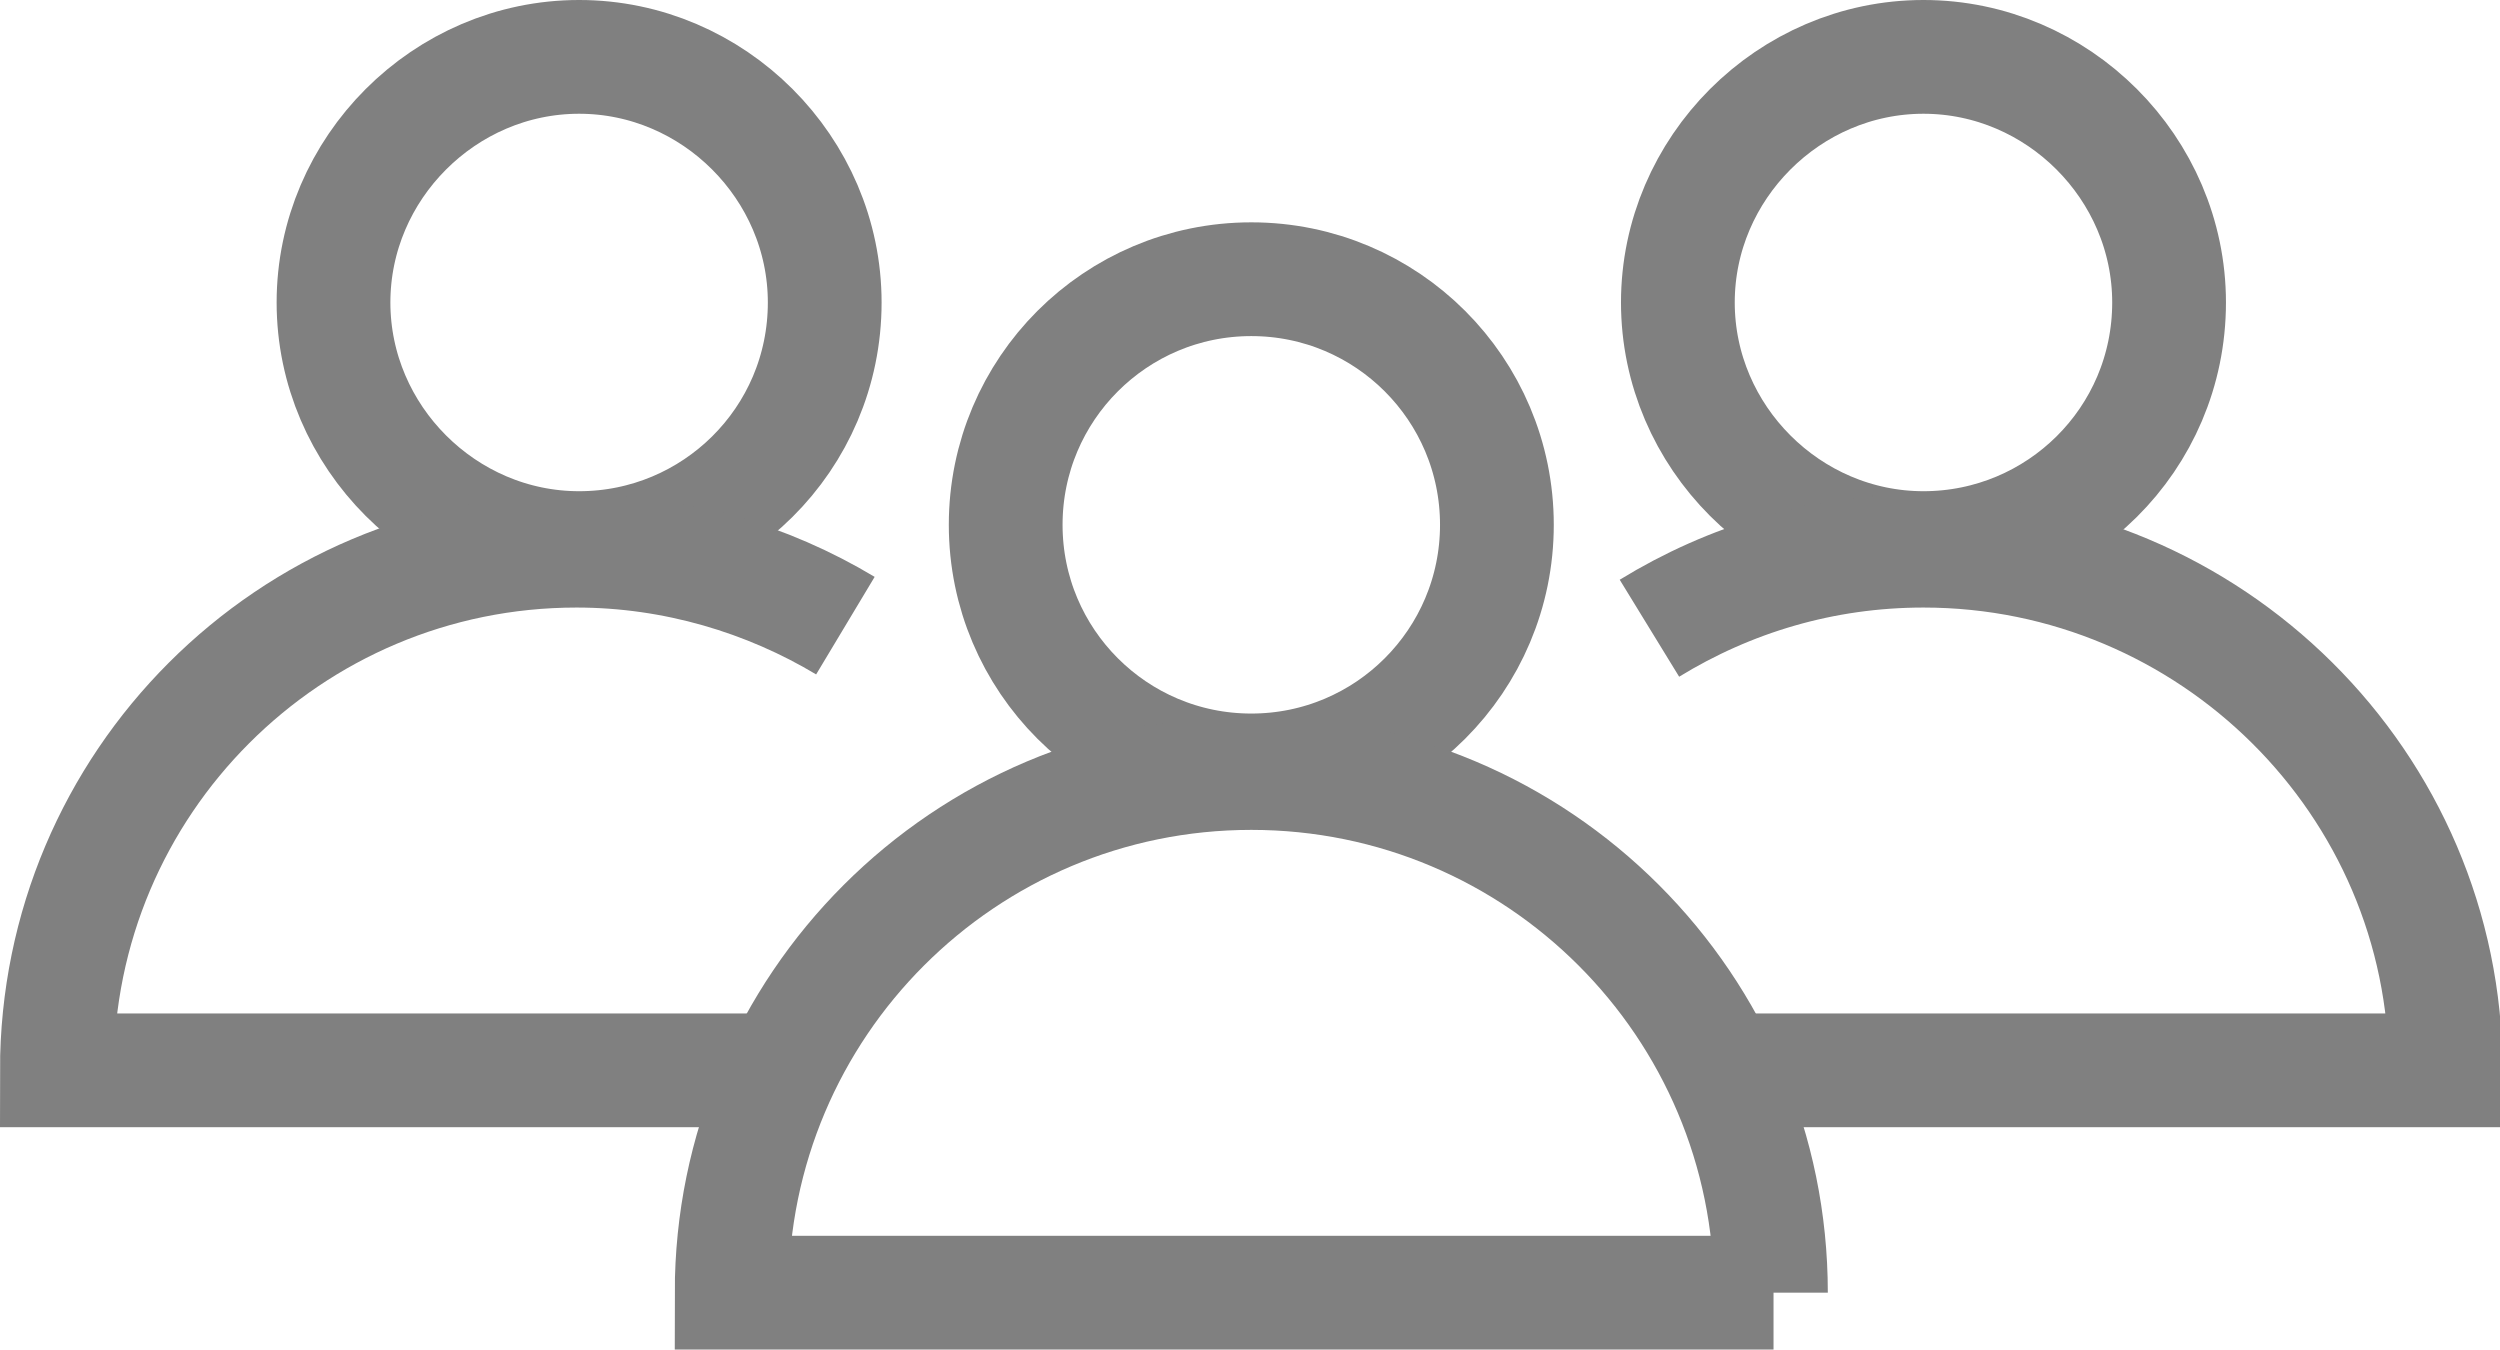
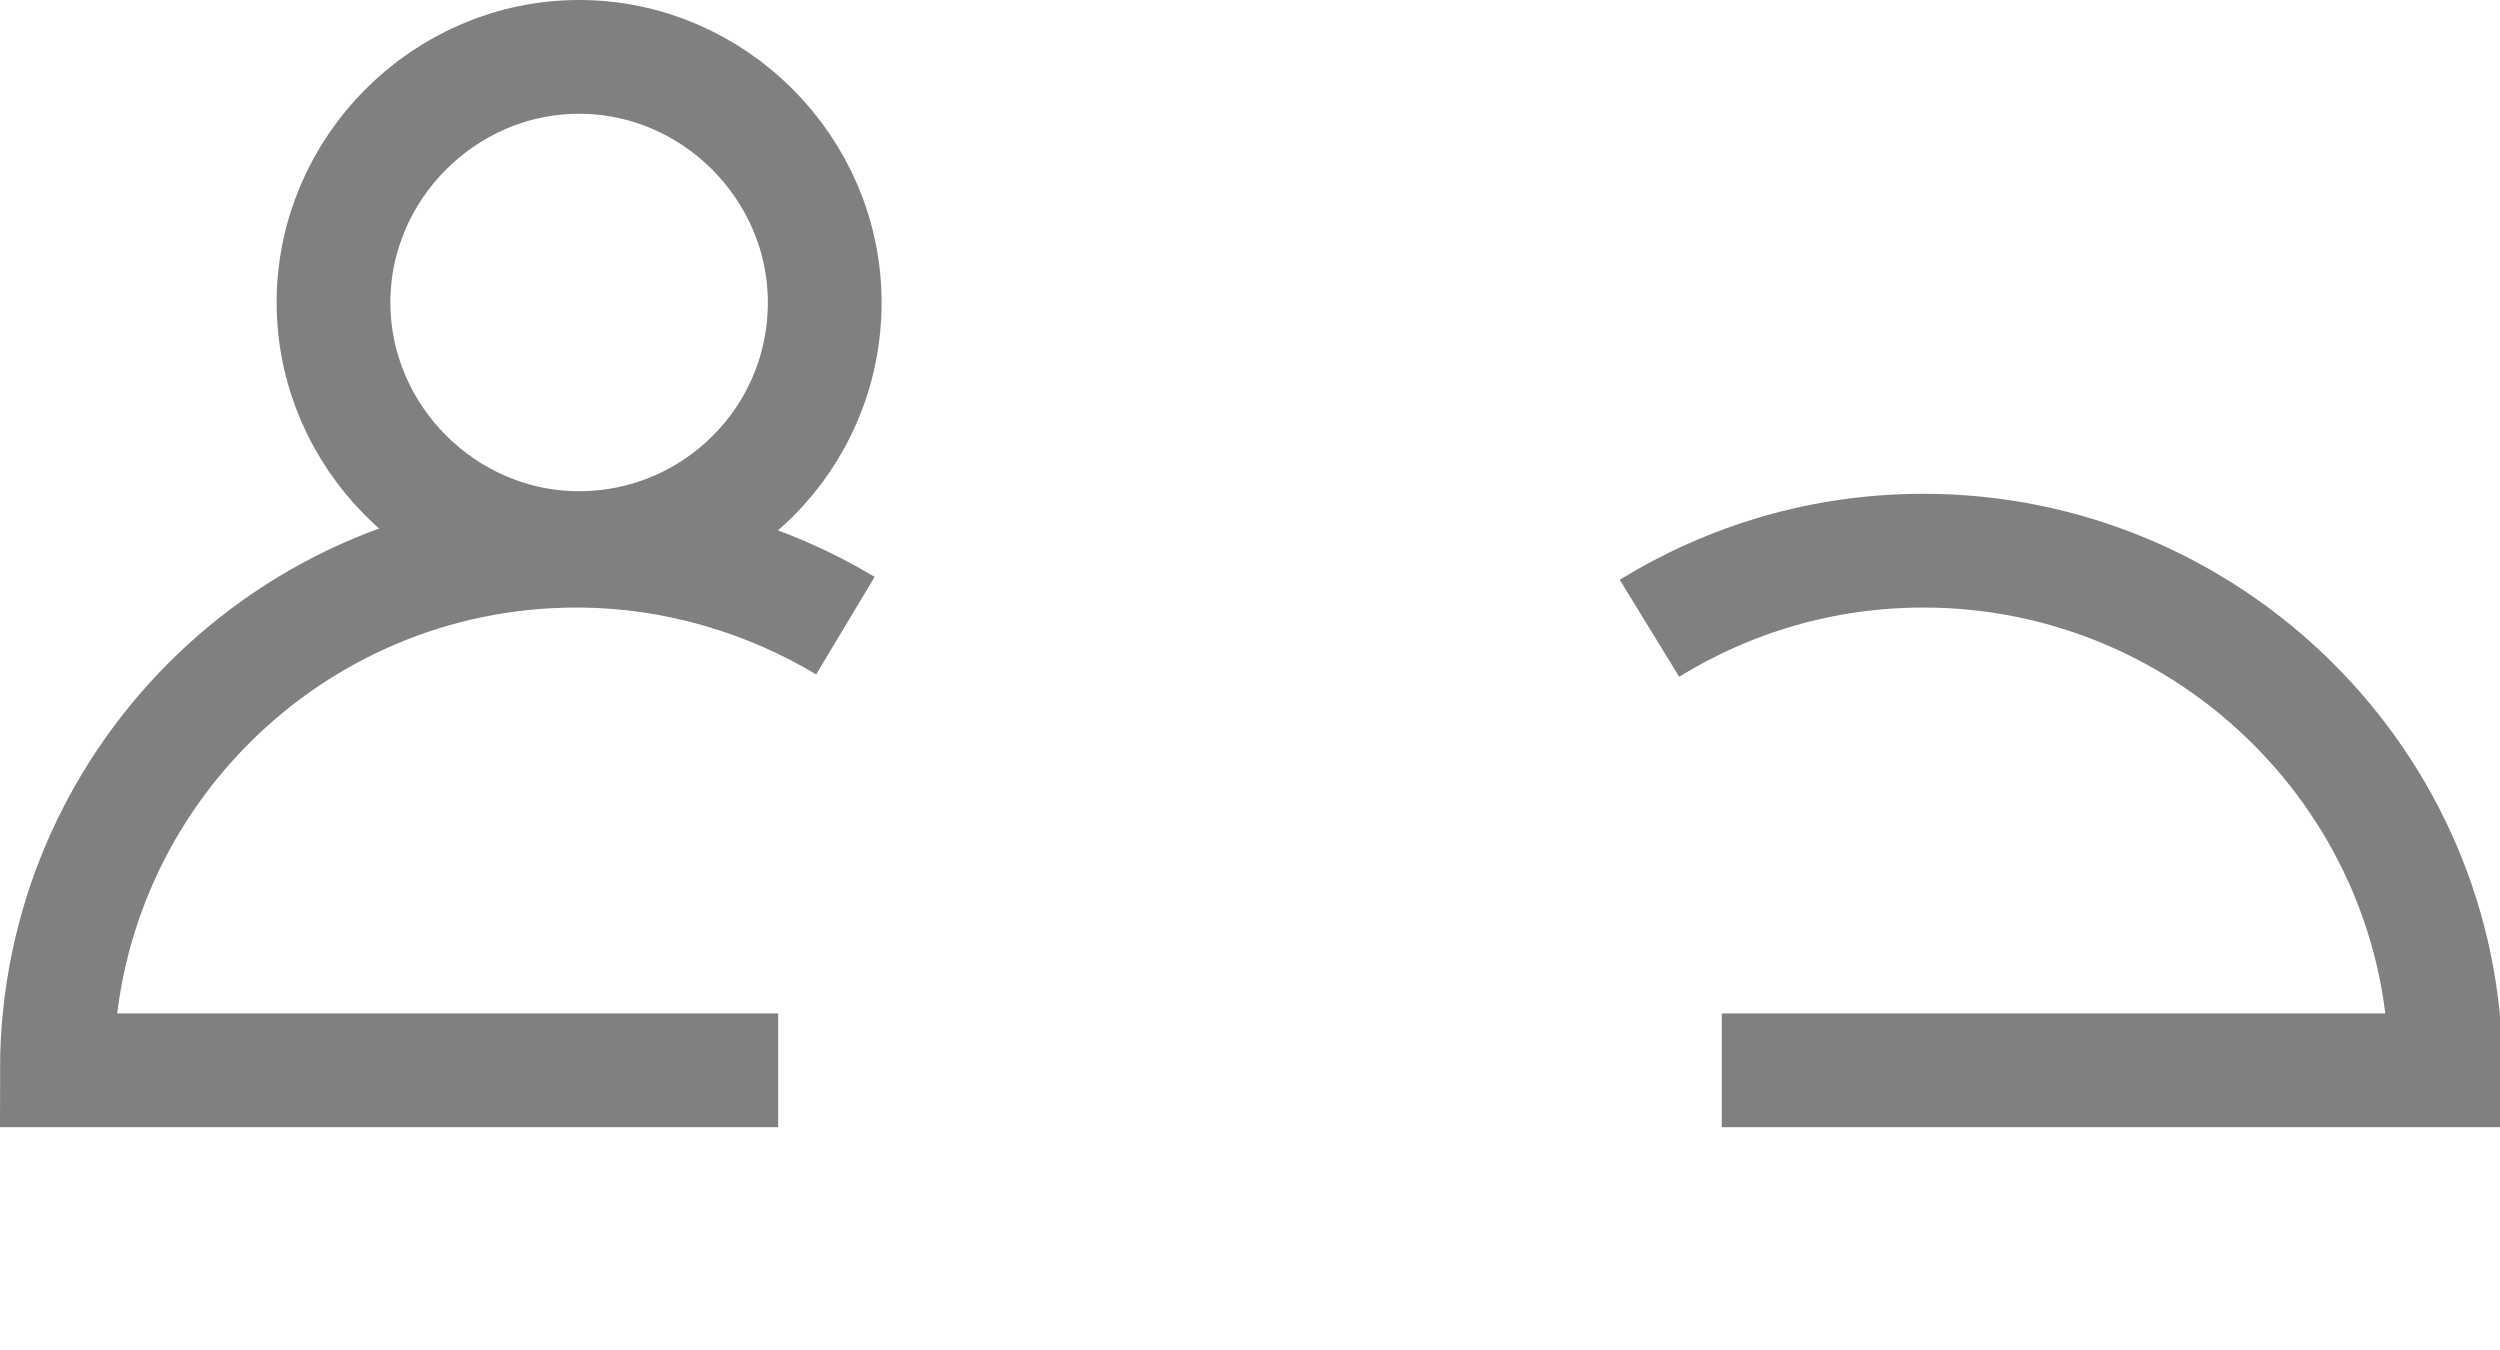
<svg xmlns="http://www.w3.org/2000/svg" id="Vrstva_2" data-name="Vrstva 2" viewBox="0 0 9.67 5.22">
  <defs>
    <style>
      .cls-1 {
        fill: none;
        stroke: #808080;
        stroke-miterlimit: 10;
        stroke-width: .44px;
      }
    </style>
  </defs>
  <g id="Vrstva_1-2" data-name="Vrstva 1">
    <g>
      <g>
-         <circle class="cls-1" cx="4.84" cy="2.03" r=".95" />
-         <path class="cls-1" d="m6.85,5c0-1.11-.9-2.01-2.01-2.01s-2.01.9-2.01,2.01h4.03Z" />
-       </g>
+         </g>
      <g>
        <g>
-           <path class="cls-1" d="m8.39,1.17c0,.53-.43.95-.95.95s-.95-.43-.95-.95.43-.95.95-.95.95.43.95.95Z" />
          <path class="cls-1" d="m6.38,2.43c.31-.19.67-.3,1.06-.3,1.11,0,2.02.9,2.02,2.01h-2.8" />
        </g>
        <g>
          <path class="cls-1" d="m3.19,1.17c0,.53-.43.95-.95.95s-.95-.43-.95-.95.43-.95.95-.95.95.43.95.95Z" />
          <path class="cls-1" d="m3.01,4.14H.22c0-1.11.9-2.01,2.01-2.01.38,0,.74.11,1.04.29" />
        </g>
      </g>
    </g>
  </g>
</svg>